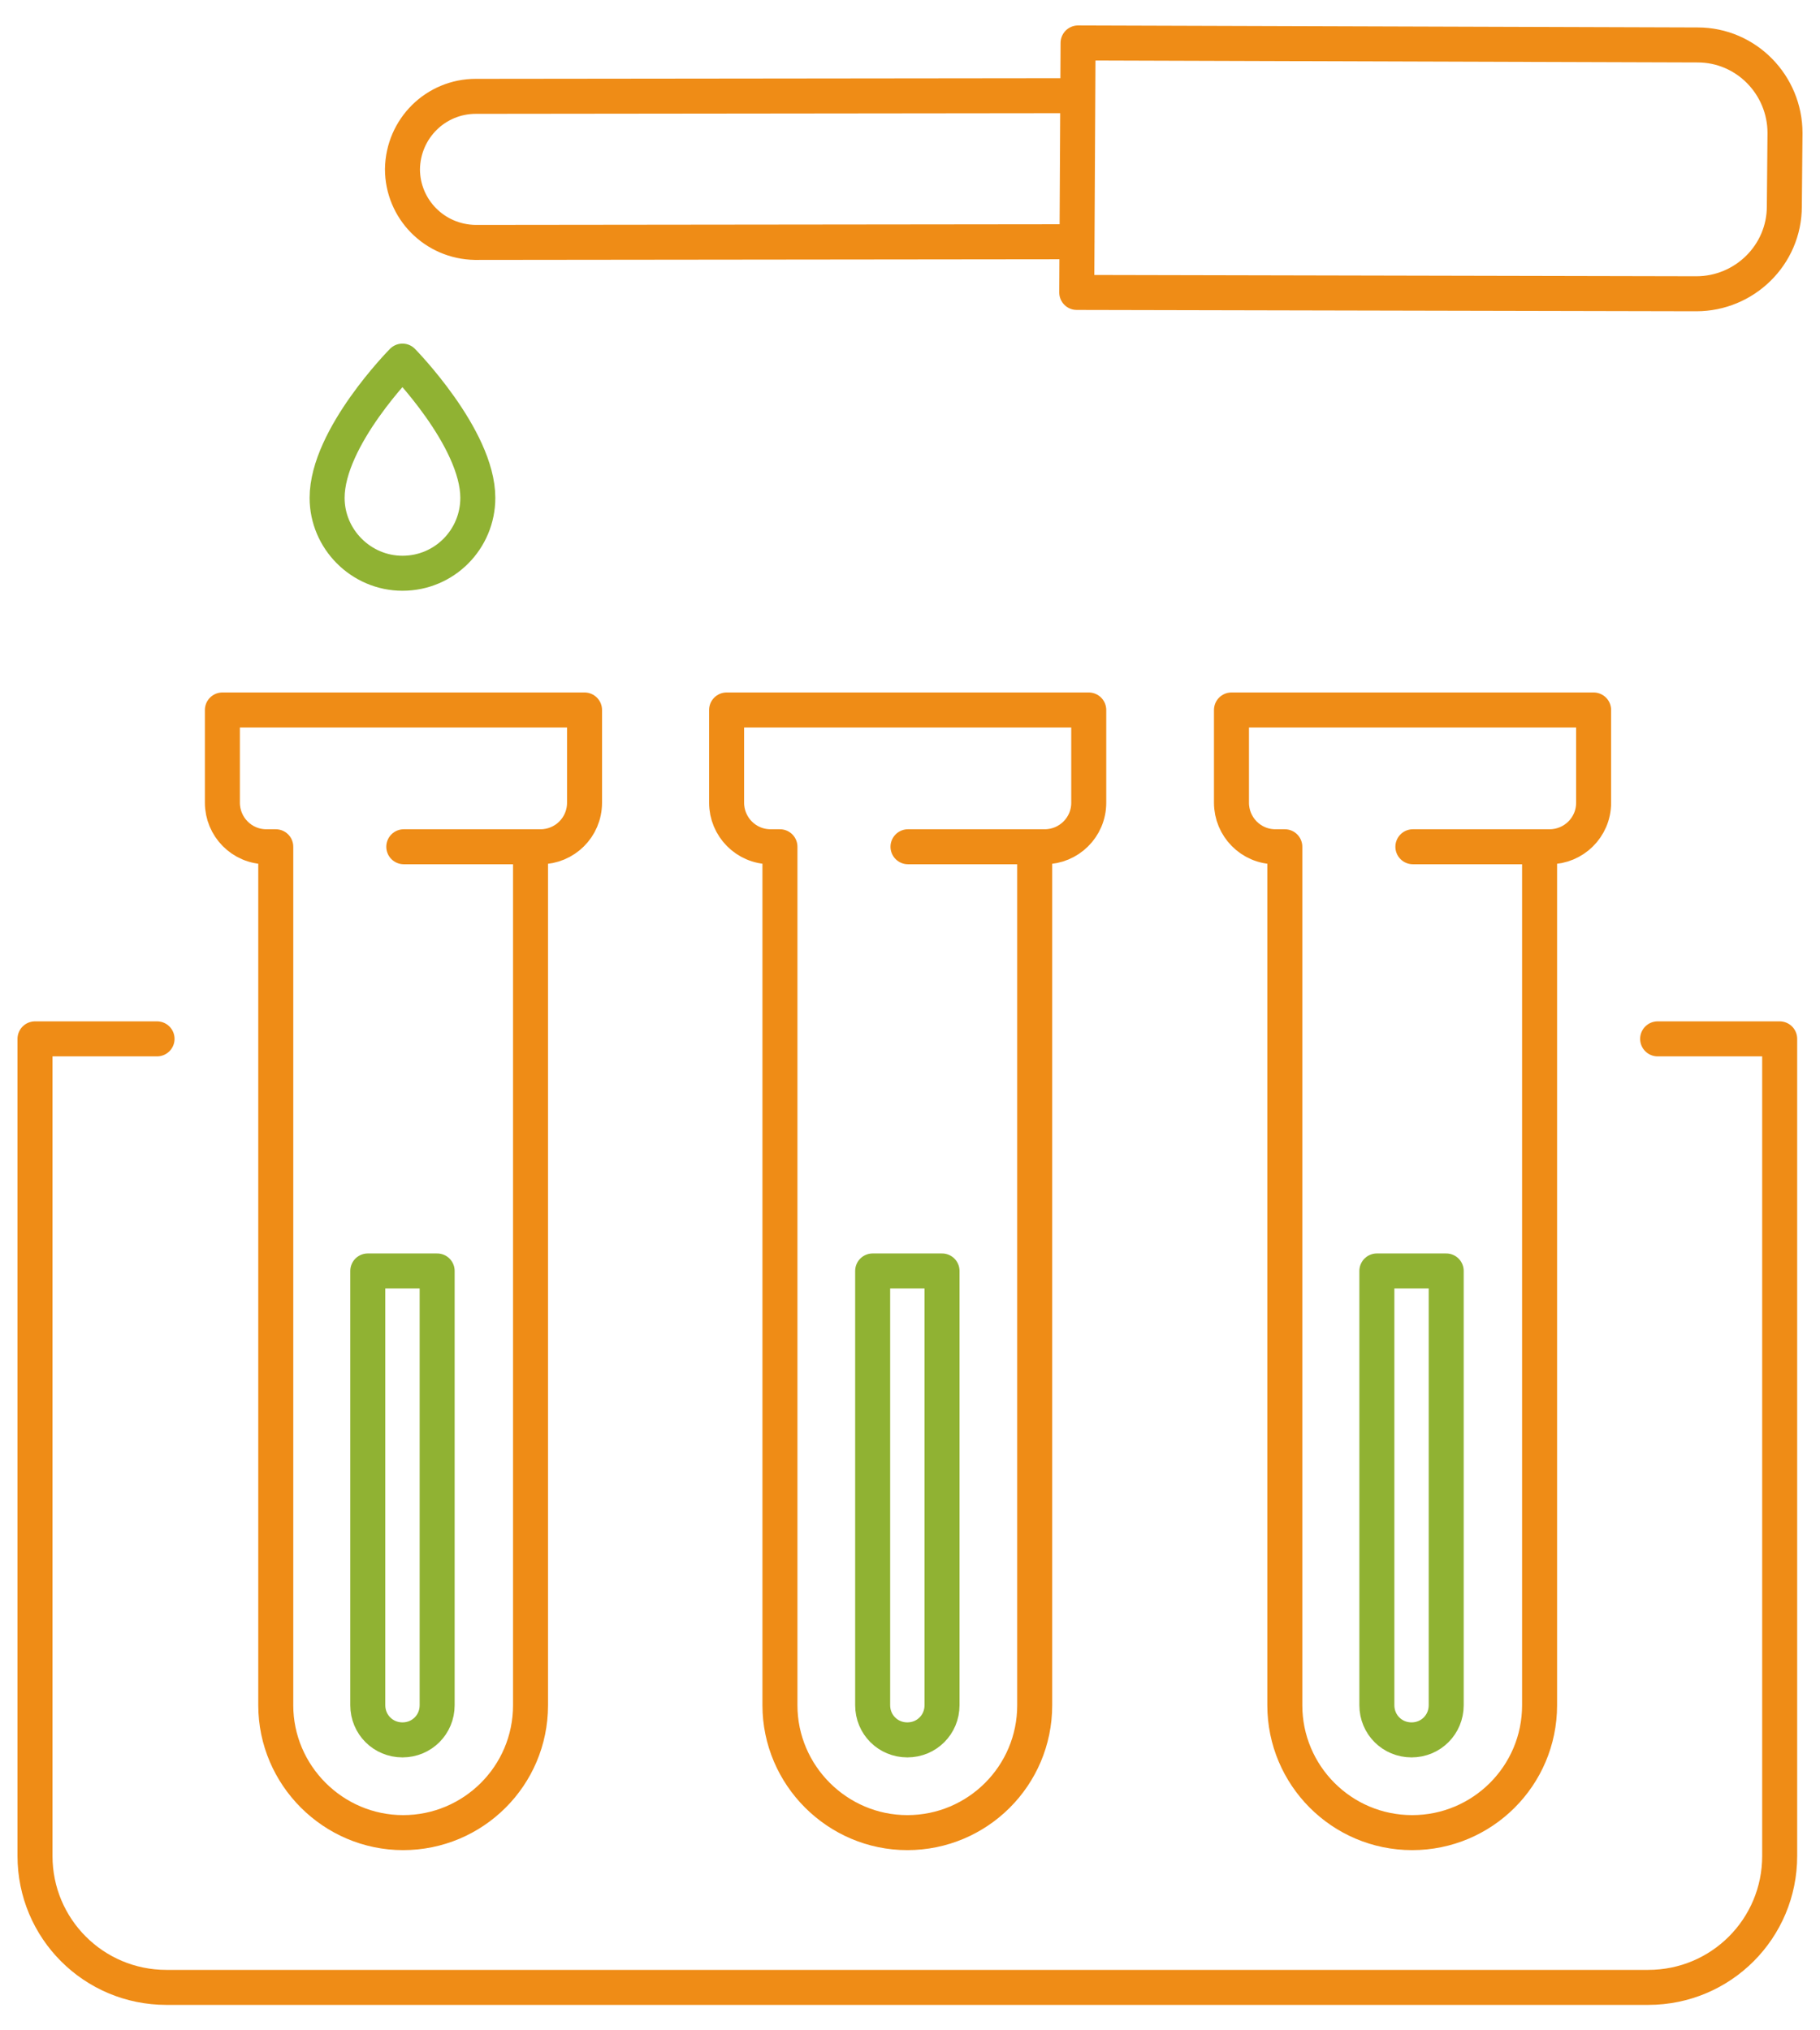
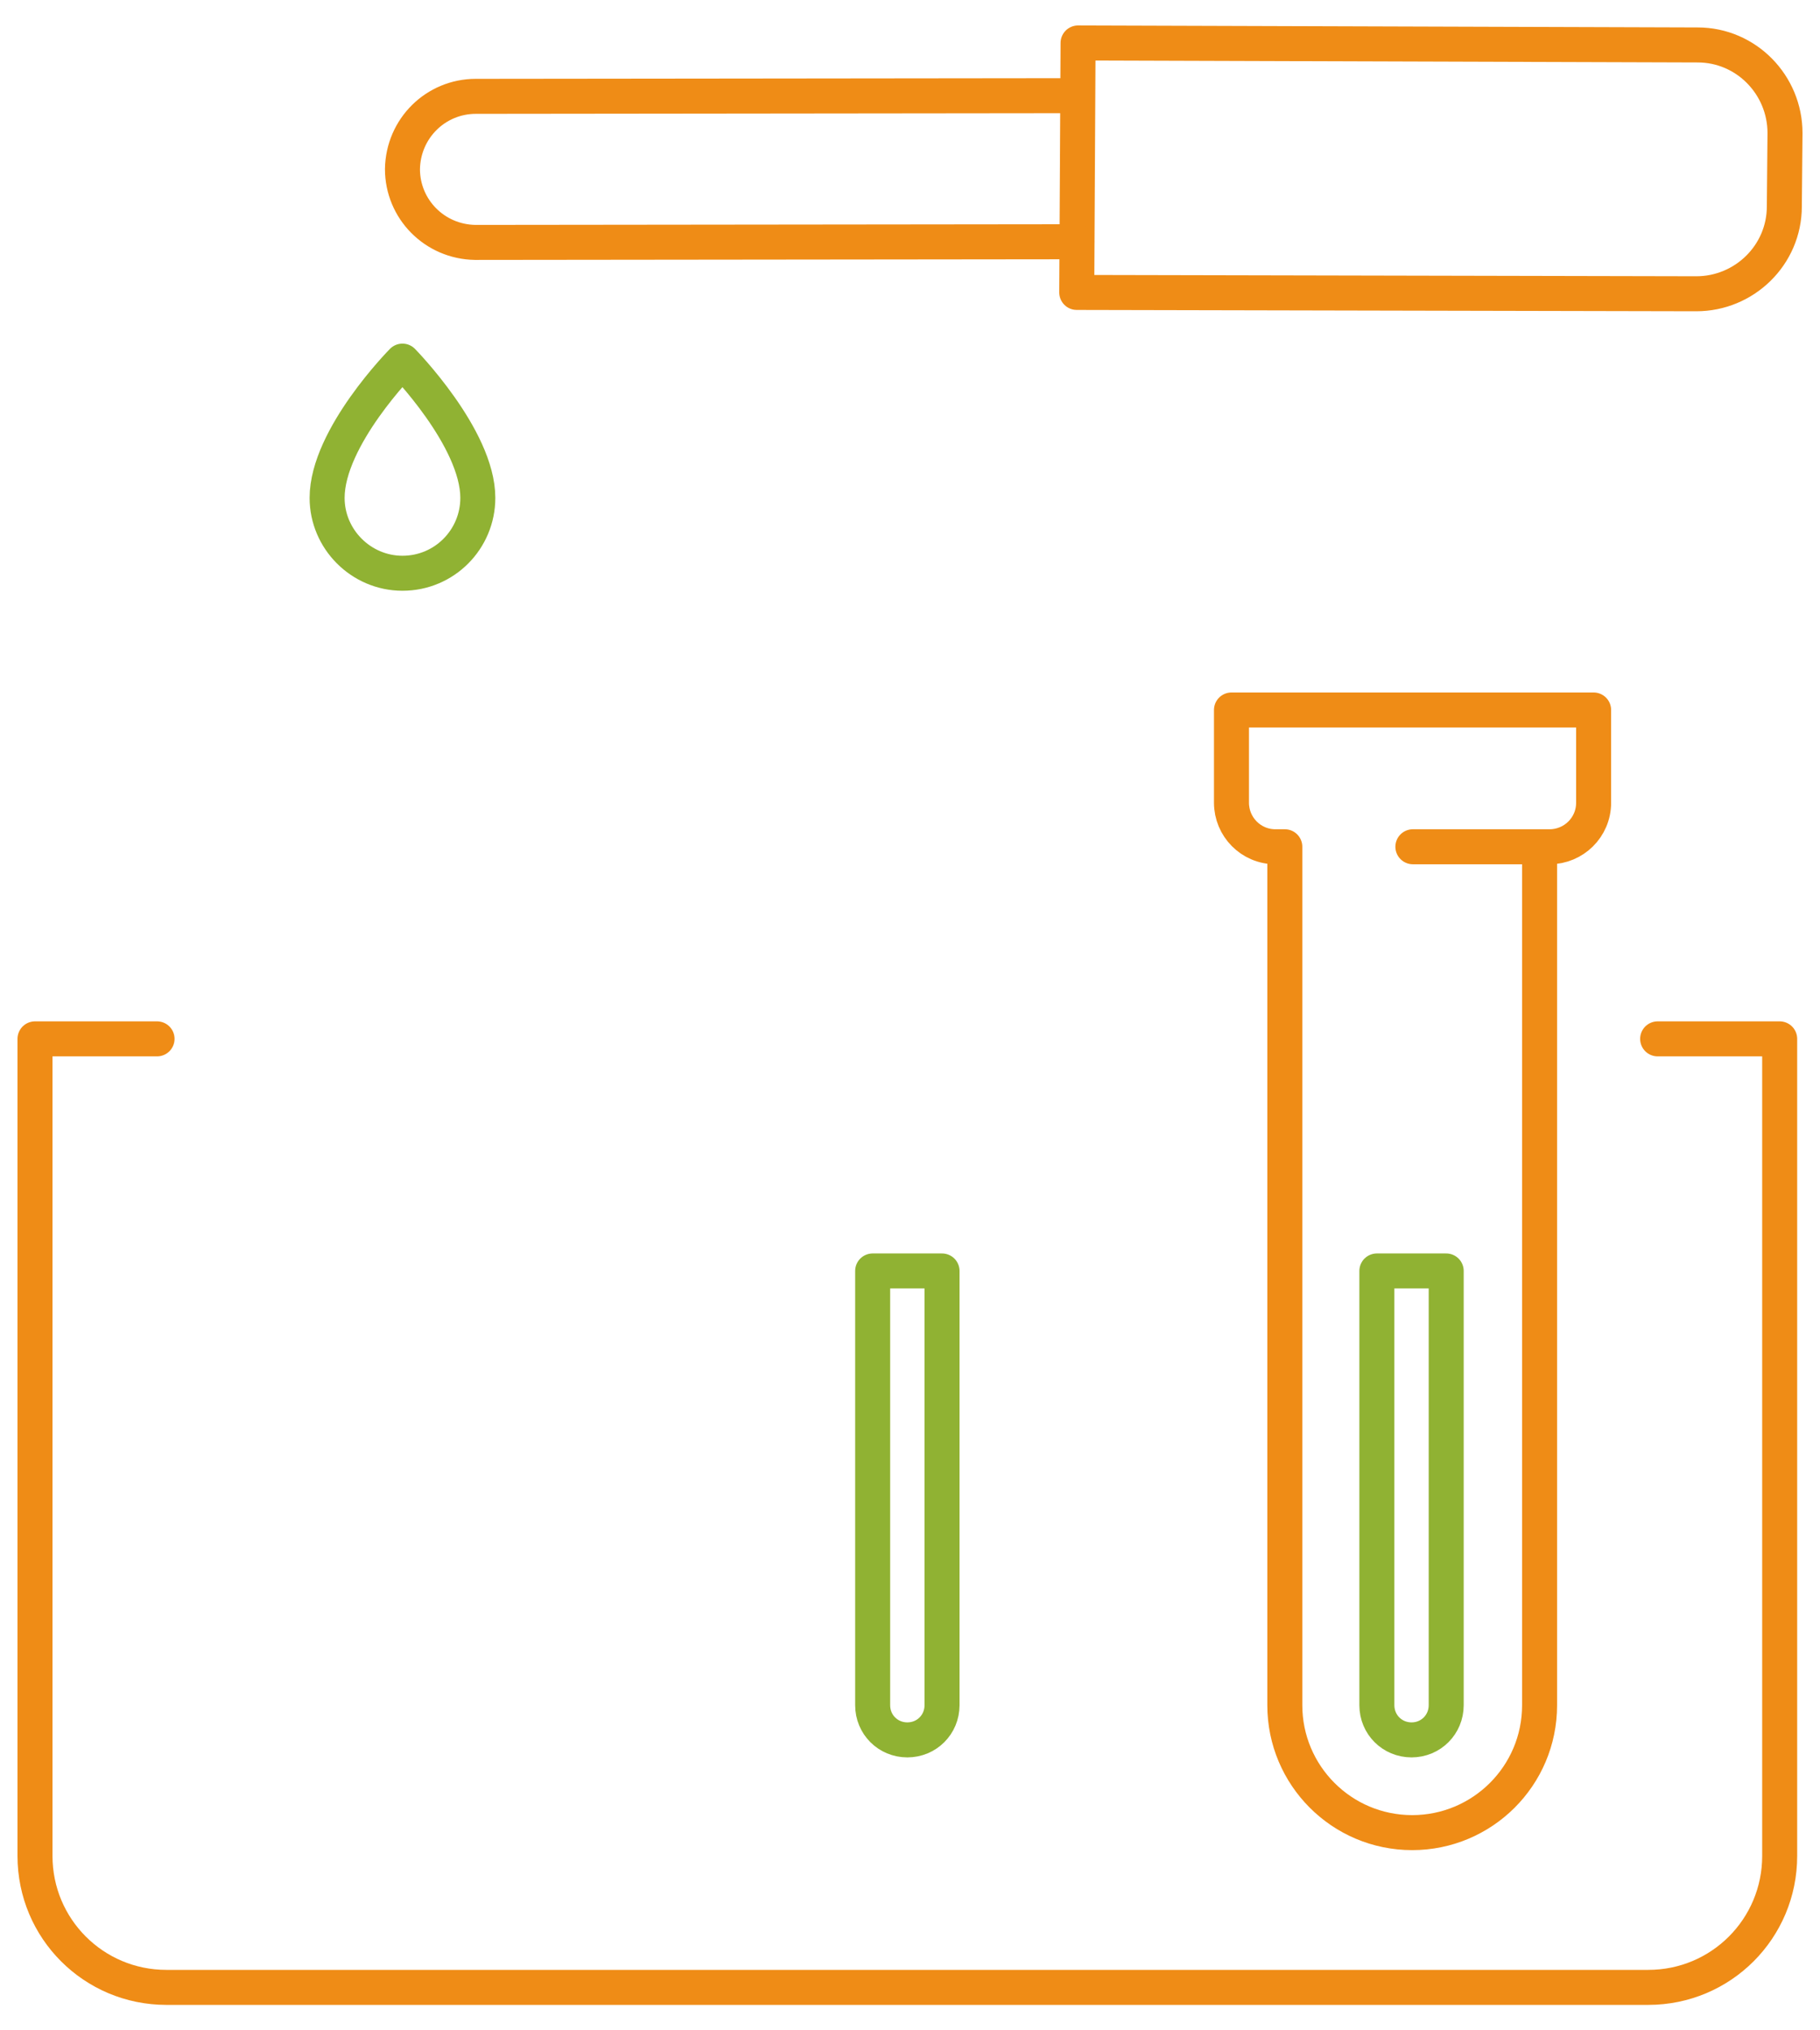
<svg xmlns="http://www.w3.org/2000/svg" width="52" height="58" viewBox="0 0 52 58" fill="none">
  <path d="M47.361 29.677H50.848V53.019C50.848 55.096 49.171 56.773 47.094 56.773H4.754C2.677 56.773 1 55.096 1 53.019V29.677H4.487" stroke="#EF8C16" stroke-miterlimit="10" stroke-linecap="round" stroke-linejoin="round" />
-   <path d="M15.158 24.189V48.713C15.158 50.733 13.519 52.352 11.518 52.352C9.518 52.352 7.879 50.713 7.879 48.713V24.189H7.612C6.907 24.189 6.354 23.617 6.354 22.931V20.282H16.701V22.931C16.701 23.636 16.13 24.189 15.444 24.189H11.537" stroke="#EF8C16" stroke-miterlimit="10" stroke-linecap="round" stroke-linejoin="round" />
-   <path d="M29.563 24.189V48.713C29.563 50.733 27.925 52.352 25.924 52.352C23.923 52.352 22.284 50.713 22.284 48.713V24.189H22.018C21.313 24.189 20.76 23.617 20.76 22.931V20.282H31.107V22.931C31.107 23.636 30.535 24.189 29.849 24.189H25.943" stroke="#EF8C16" stroke-miterlimit="10" stroke-linecap="round" stroke-linejoin="round" />
  <path d="M43.988 24.189V48.713C43.988 50.733 42.349 52.352 40.349 52.352C38.329 52.352 36.709 50.713 36.709 48.713V24.189H36.442C35.737 24.189 35.185 23.617 35.185 22.931V20.282H45.532V22.931C45.532 23.636 44.96 24.189 44.274 24.189H40.368" stroke="#EF8C16" stroke-miterlimit="10" stroke-linecap="round" stroke-linejoin="round" />
  <path d="M30.764 8.354L30.802 1.227L48.504 1.284C49.895 1.284 51 2.428 51 3.8L50.981 5.896C50.981 7.287 49.838 8.392 48.466 8.392L30.764 8.354Z" stroke="#EF8C16" stroke-miterlimit="10" stroke-linecap="round" stroke-linejoin="round" />
  <path d="M30.783 2.733L13.595 2.752C12.452 2.752 11.518 3.666 11.499 4.829C11.499 5.972 12.414 6.906 13.576 6.925L30.764 6.906" stroke="#EF8C16" stroke-miterlimit="10" stroke-linecap="round" stroke-linejoin="round" />
  <path d="M13.652 14.223C13.652 12.508 11.499 10.316 11.499 10.316C11.499 10.316 9.346 12.489 9.346 14.223C9.346 15.404 10.318 16.376 11.499 16.376C12.7 16.376 13.652 15.404 13.652 14.223Z" stroke="#90B233" stroke-miterlimit="10" stroke-linecap="round" stroke-linejoin="round" />
-   <path d="M10.508 48.712C10.508 49.265 10.947 49.703 11.499 49.703C12.052 49.703 12.49 49.265 12.49 48.712V36.307H10.508V48.712V48.712Z" stroke="#90B233" stroke-miterlimit="10" stroke-linecap="round" stroke-linejoin="round" />
  <path d="M24.933 48.712C24.933 49.265 25.371 49.703 25.924 49.703C26.477 49.703 26.915 49.265 26.915 48.712V36.307H24.933V48.712Z" stroke="#90B233" stroke-miterlimit="10" stroke-linecap="round" stroke-linejoin="round" />
  <path d="M39.339 48.712C39.339 49.265 39.777 49.703 40.33 49.703C40.882 49.703 41.32 49.265 41.32 48.712V36.307H39.339V48.712V48.712Z" stroke="#90B233" stroke-miterlimit="10" stroke-linecap="round" stroke-linejoin="round" />
</svg>